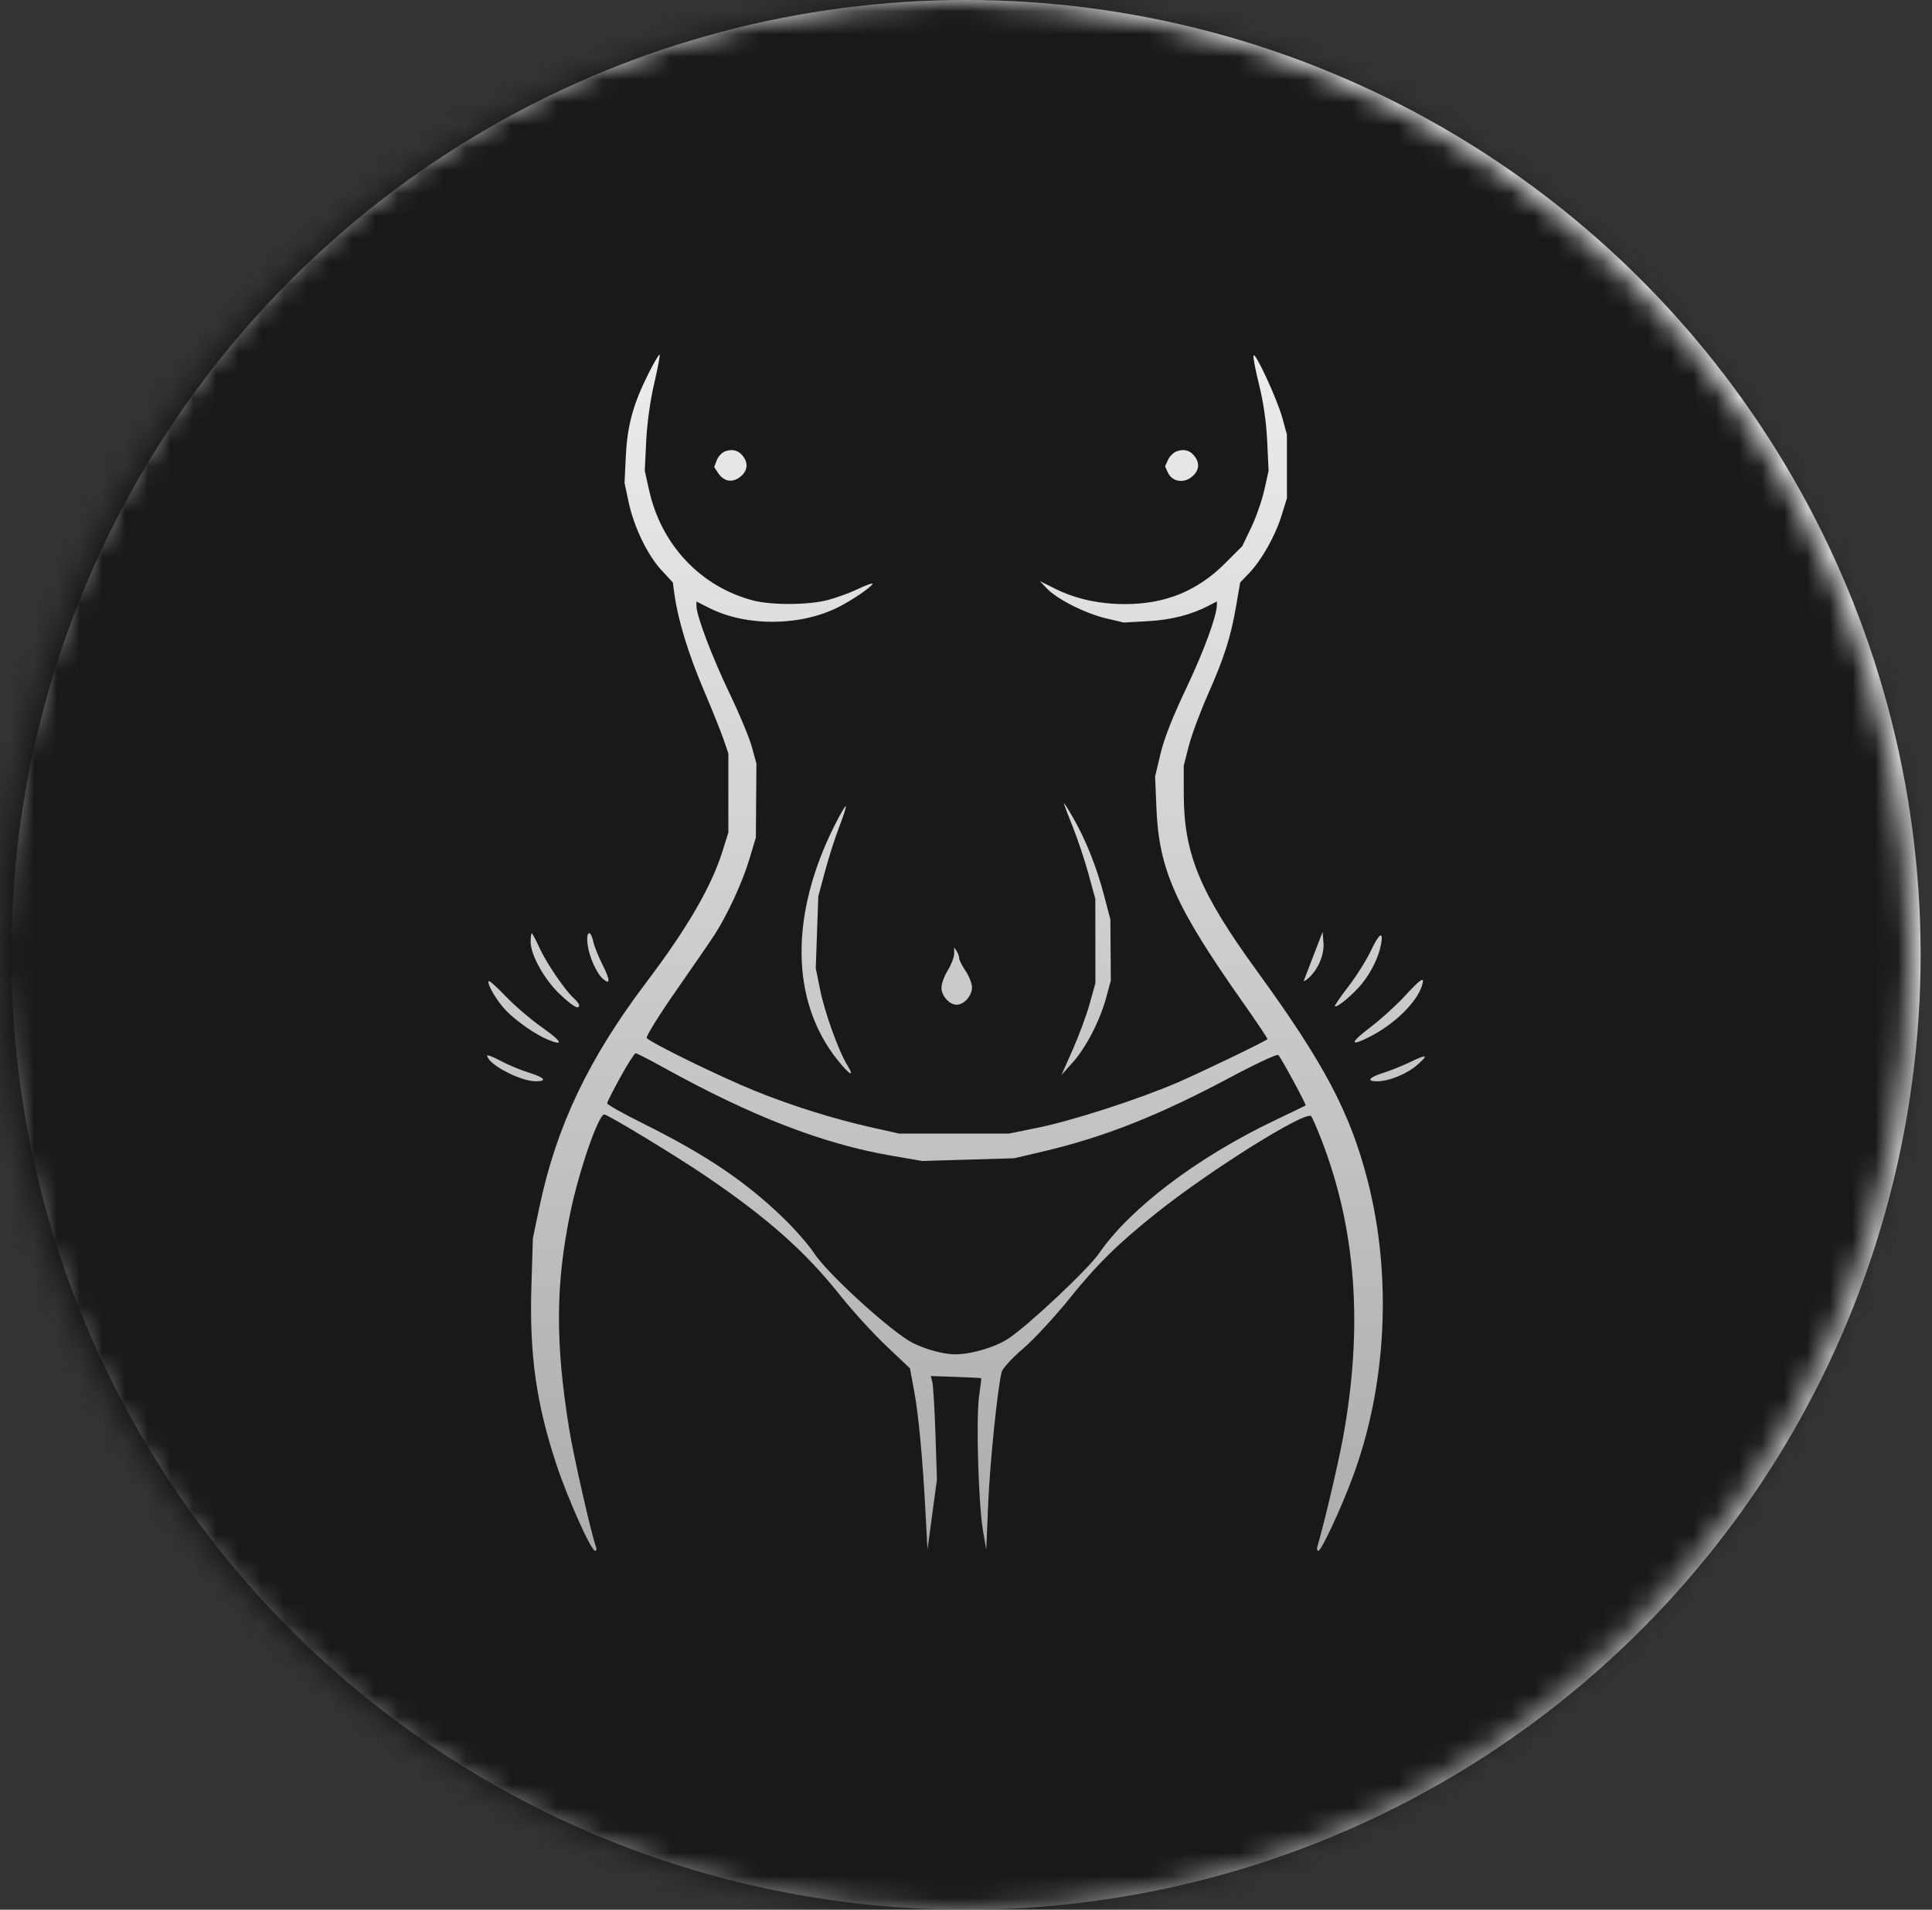
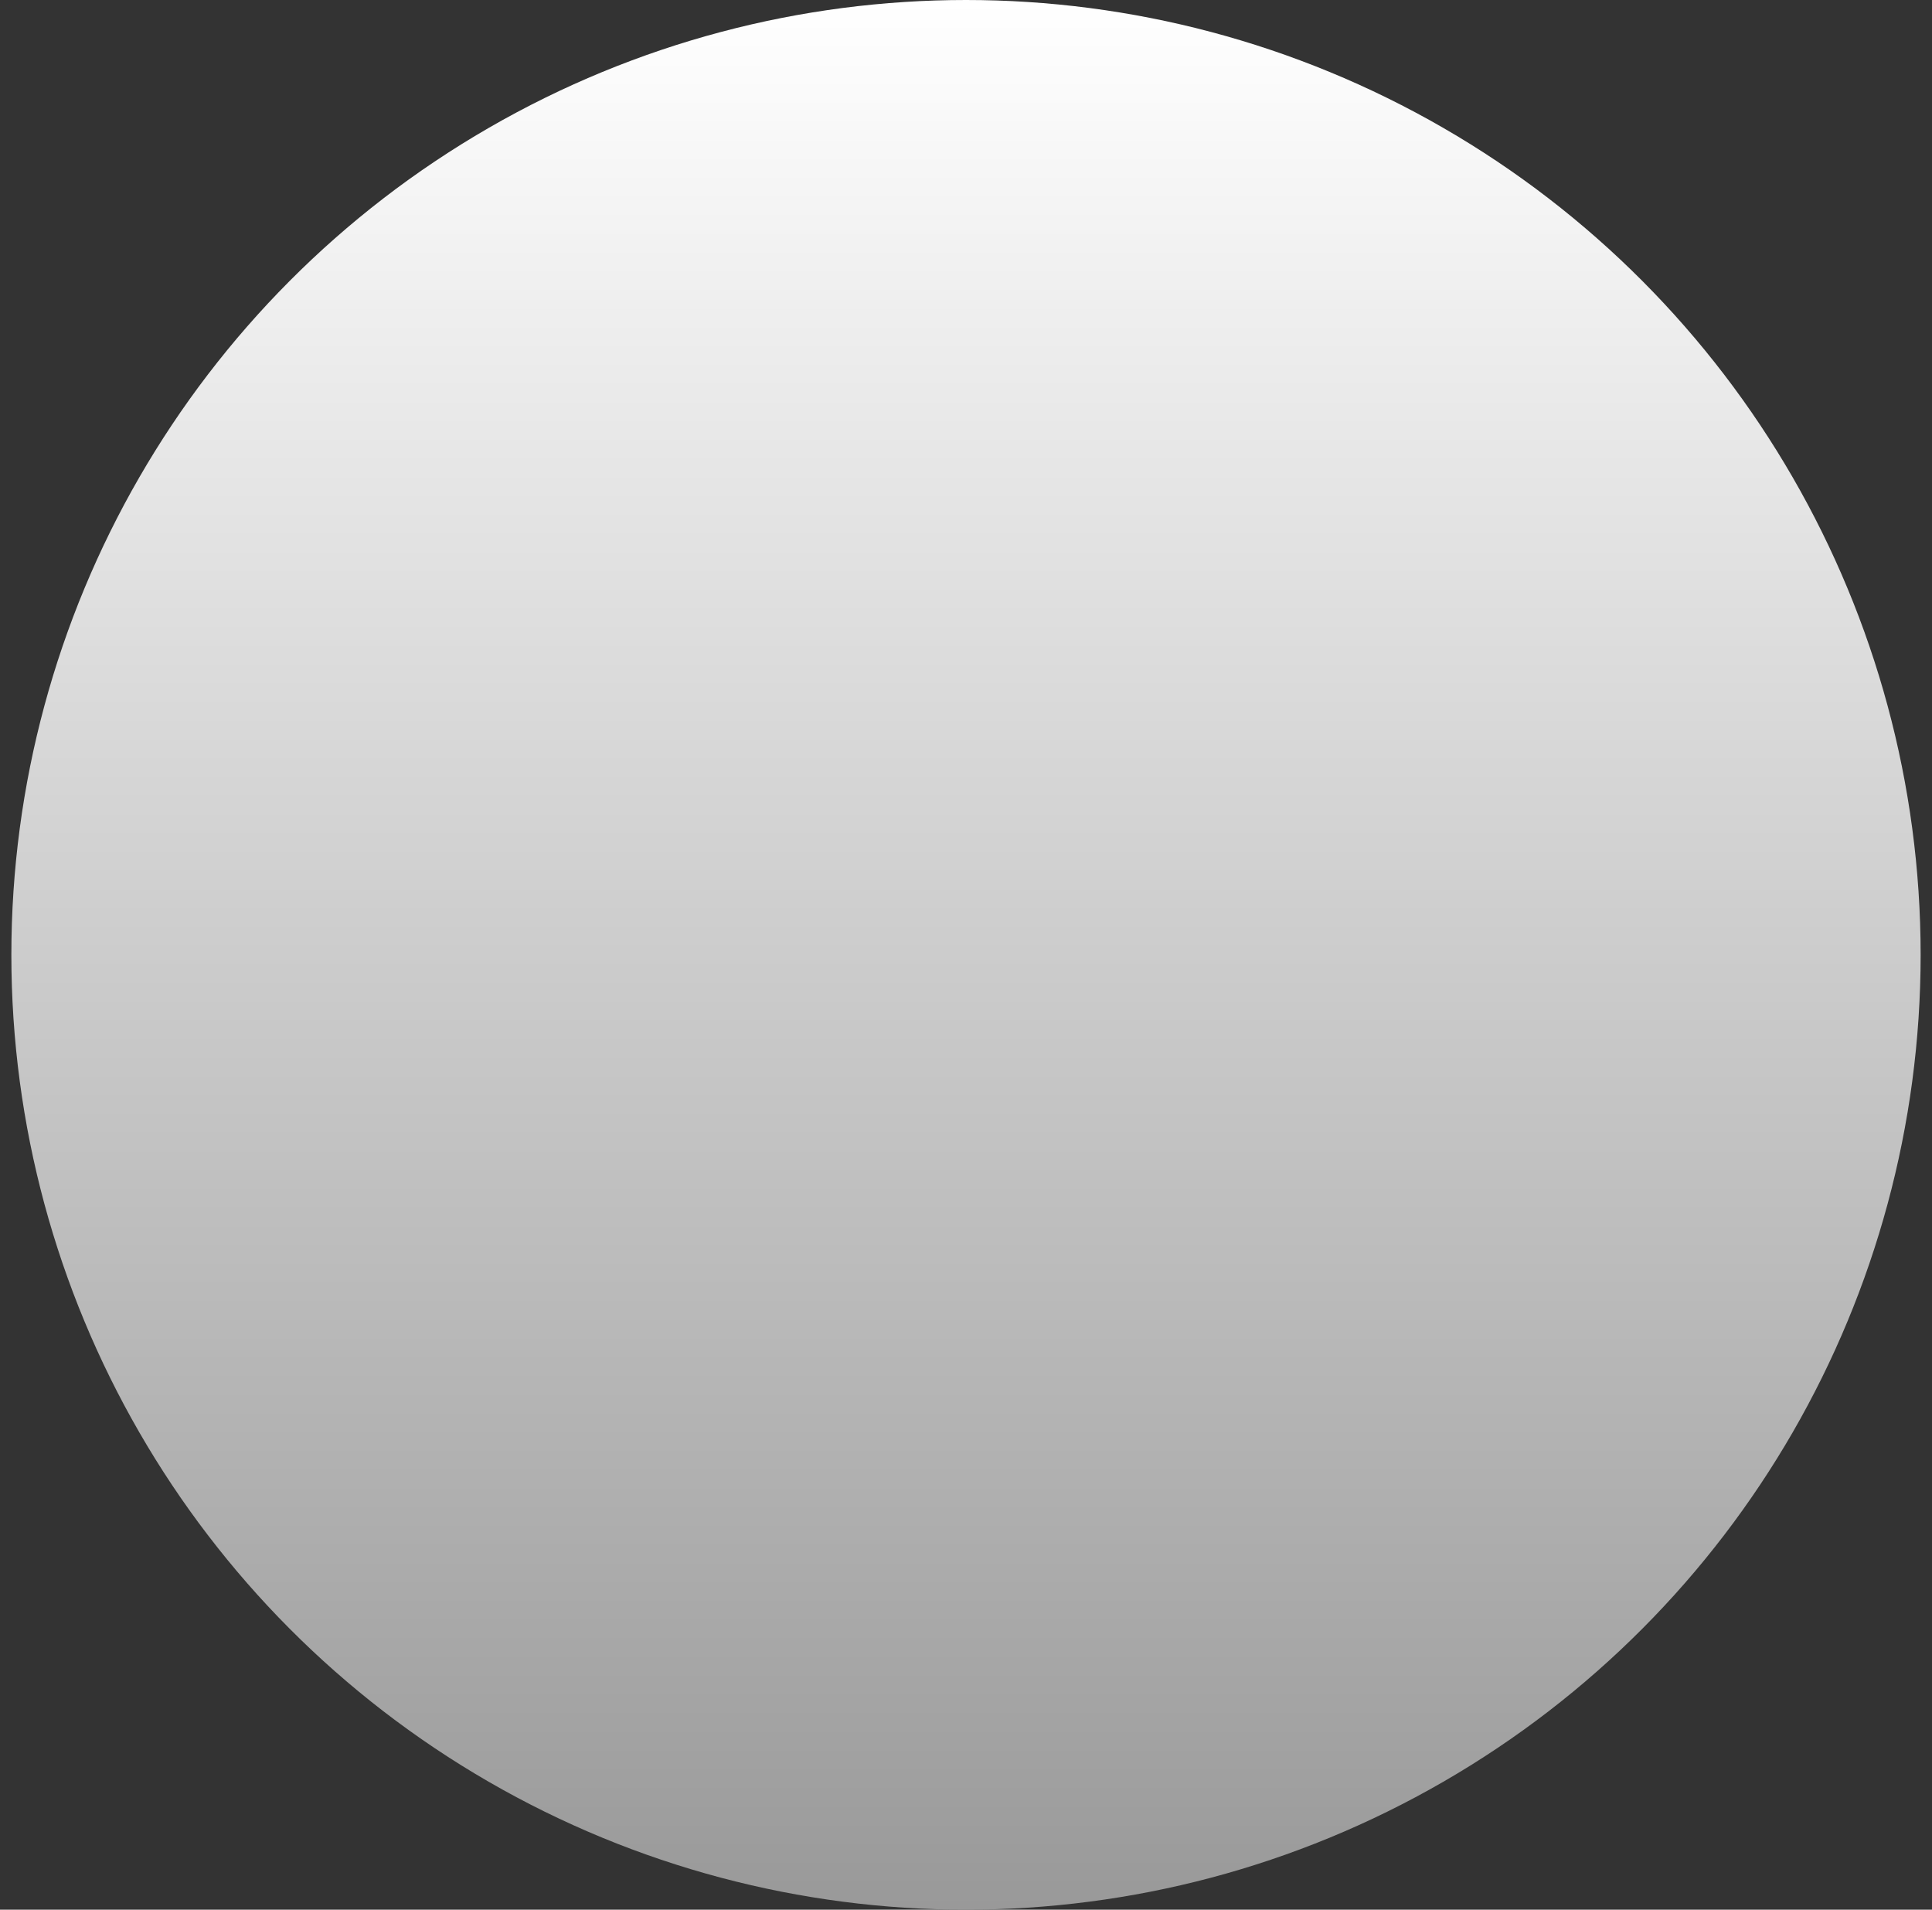
<svg xmlns="http://www.w3.org/2000/svg" fill="none" viewBox="0 0 85 84" height="84" width="85">
  <rect x="0" y="0" width="85" height="84" fill="#333333" stroke="none" />
  <circle fill="url(#paint0_linear_800_16)" r="42" cy="42" cx="42.5" />
  <mask height="84" width="84" y="0" x="0" maskUnits="userSpaceOnUse" style="mask-type:alpha" id="mask0_800_16">
    <circle fill="#875024" r="42" cy="42" cx="42" />
  </mask>
  <g mask="url(#mask0_800_16)">
-     <path fill="#191919" d="M38.554 -3.095C29.582 -2.368 21.115 0.948 14.143 6.465C12.318 7.909 10.589 9.492 9.232 10.962C2.389 18.373 -1.508 26.854 -2.714 36.956C-2.81 37.761 -2.859 39.518 -2.855 42.007L-2.849 45.823L-2.656 47.282C-2.229 50.498 -1.431 53.871 -0.385 56.878C4.13 69.856 14.784 80.311 27.848 84.585C41.39 89.015 56.38 86.862 67.816 78.844C71.624 76.174 75.321 72.627 78.021 69.052C82.903 62.589 85.838 55.224 86.832 46.945L87.034 45.262L87.033 41.782L87.032 38.303L86.834 36.619C85.764 27.547 82.12 19.238 76.206 12.381C74.812 10.766 71.889 7.942 70.318 6.693C64.229 1.85 57.547 -1.178 49.947 -2.541C47.126 -3.047 45.562 -3.169 42.146 -3.149C40.418 -3.14 38.801 -3.115 38.554 -3.095ZM28.529 16.433C27.858 17.767 27.599 18.713 27.534 20.064L27.477 21.242L27.655 22.08C27.89 23.18 28.487 24.419 29.105 25.084L29.602 25.62L29.679 26.181C29.83 27.275 30.296 28.791 30.955 30.338C31.323 31.2 31.718 32.183 31.834 32.523L32.045 33.14V34.88V36.619L31.782 37.456C31.297 39.001 30.226 40.845 28.453 43.185C25.901 46.556 24.478 49.54 23.733 53.088L23.444 54.465L23.38 56.557C23.287 59.56 23.59 61.727 24.473 64.398C24.966 65.889 26.006 68.215 26.181 68.215C26.24 68.215 26.258 68.135 26.221 68.039C26.024 67.526 25.231 64.037 25.036 62.825C24.429 59.05 24.442 56.507 25.086 53.366C25.464 51.52 26.327 49.022 26.586 49.022C26.741 49.022 29.758 50.852 31.047 51.728C33.758 53.569 35.436 55.056 36.941 56.95C37.487 57.638 38.407 58.648 38.985 59.195L40.035 60.189L40.217 61.17C40.416 62.242 40.593 64.145 40.722 66.587L40.805 68.158L41.014 66.618L41.222 65.077L41.156 63.082C41.119 61.985 41.058 60.961 41.021 60.807L40.952 60.526L42.054 60.565C42.66 60.587 43.163 60.612 43.171 60.621C43.179 60.631 43.136 60.992 43.075 61.424C42.937 62.396 43.047 66.166 43.246 67.317L43.391 68.158L43.477 66.138C43.553 64.346 43.881 61.126 44.066 60.358C44.105 60.197 44.508 59.754 45.013 59.319C45.497 58.903 46.406 57.922 47.034 57.141C48.27 55.603 49.19 54.699 50.915 53.327C53.287 51.44 57.458 48.835 57.688 49.097C57.732 49.148 57.927 49.594 58.12 50.088C59.665 54.045 59.982 58.352 59.087 63.235C58.868 64.429 58.249 67.056 57.96 68.018C57.927 68.126 57.947 68.215 58.004 68.215C58.135 68.215 58.997 66.361 59.518 64.96C61.015 60.932 61.253 56.105 60.161 51.891C59.391 48.92 58.257 46.779 55.289 42.694C52.782 39.242 52.085 37.556 52.081 34.926L52.079 33.681L52.3 32.819C52.421 32.344 52.795 31.336 53.13 30.578C53.862 28.924 54.147 28.035 54.384 26.657L54.563 25.62L54.941 25.227C55.497 24.651 56.095 23.597 56.375 22.702L56.62 21.916L56.619 20.513L56.618 19.11L56.417 18.38C56.187 17.549 55.22 15.456 55.15 15.639C55.125 15.706 55.235 16.287 55.396 16.93C55.585 17.686 55.71 18.56 55.751 19.403L55.813 20.706L55.626 21.547C55.523 22.009 55.263 22.755 55.047 23.204L54.656 24.02L53.9 24.777C52.675 26.001 51.262 26.575 49.482 26.572C48.347 26.57 47.313 26.341 46.416 25.892L45.746 25.558L46.066 25.892C46.517 26.362 47.757 26.986 48.669 27.201L49.442 27.383L50.508 27.323C51.538 27.265 52.397 27.046 53.183 26.639L53.538 26.456V26.601C53.538 27.082 52.958 28.662 52.188 30.278C51.601 31.509 51.218 32.483 51.06 33.146L50.82 34.15L50.878 35.553C50.99 38.258 51.713 39.877 54.703 44.123C55.305 44.978 55.782 45.691 55.763 45.709C55.638 45.822 52.802 47.188 51.788 47.624C50.084 48.356 47.217 49.283 45.682 49.599L44.391 49.863H41.978H39.565L38.386 49.6C36.702 49.224 34.842 48.643 33.223 47.987C31.667 47.356 28.569 45.842 28.453 45.654C28.412 45.589 29.003 44.64 29.767 43.546C30.53 42.453 31.287 41.351 31.449 41.099C32.01 40.223 32.662 38.81 32.957 37.829L33.254 36.844L33.267 35.216L33.279 33.589L33.081 32.859C32.972 32.458 32.53 31.397 32.099 30.502C31.341 28.927 30.642 27.085 30.642 26.663V26.458L31.201 26.741C32.826 27.565 35.192 27.553 36.871 26.713C37.493 26.402 38.386 25.791 38.386 25.677C38.386 25.636 38.096 25.742 37.741 25.911C37.386 26.081 36.785 26.299 36.406 26.397C35.545 26.618 33.925 26.623 33.116 26.408C30.815 25.796 29.092 23.965 28.558 21.564L28.367 20.706L28.43 19.403C28.469 18.612 28.606 17.618 28.781 16.873C28.938 16.199 29.046 15.625 29.02 15.599C28.994 15.573 28.773 15.948 28.529 16.433ZM31.898 19.853C31.761 19.904 31.597 20.08 31.535 20.244L31.421 20.543L31.59 20.8C31.821 21.154 32.167 21.242 32.491 21.03C32.85 20.795 32.944 20.449 32.735 20.13C32.533 19.822 32.243 19.726 31.898 19.853ZM51.766 19.853C51.628 19.904 51.458 20.073 51.387 20.229L51.258 20.513L51.384 20.79C51.549 21.152 51.999 21.265 52.352 21.033C52.716 20.795 52.811 20.451 52.601 20.13C52.399 19.822 52.109 19.726 51.766 19.853ZM46.807 35.335C46.806 35.369 46.981 35.835 47.197 36.371C47.413 36.907 47.724 37.838 47.889 38.441L48.19 39.538L48.192 41.389L48.194 43.241L47.945 44.139C47.809 44.633 47.473 45.542 47.2 46.159L46.702 47.282L47.2 46.727C47.786 46.071 48.4 44.879 48.675 43.859L48.872 43.129L48.862 41.782L48.851 40.435L48.568 39.361C48.244 38.127 47.758 36.914 47.199 35.946C46.986 35.575 46.809 35.3 46.807 35.335ZM36.723 36.299C34.736 40.251 34.782 44.04 36.847 46.624C37.378 47.288 37.627 47.421 37.277 46.854C36.897 46.24 36.284 44.538 36.081 43.532L35.89 42.59L35.946 41.008L36.002 39.425L36.3 38.317C36.463 37.707 36.745 36.826 36.927 36.359C37.108 35.891 37.236 35.488 37.211 35.463C37.186 35.438 36.966 35.814 36.723 36.299ZM23.346 41.428C23.346 42.006 23.948 43.085 24.631 43.731C25.206 44.275 25.479 44.43 25.479 44.213C25.479 44.161 25.372 44.022 25.241 43.904C24.853 43.555 24.041 42.362 23.731 41.684C23.572 41.337 23.42 41.053 23.394 41.053C23.368 41.053 23.346 41.221 23.346 41.428ZM25.854 41.558C25.93 42.112 26.258 42.835 26.539 43.068C26.858 43.333 26.848 43.111 26.51 42.439C26.329 42.078 26.145 41.618 26.101 41.417C25.978 40.849 25.773 40.966 25.854 41.558ZM58.1 41.221C58.052 41.344 57.877 41.798 57.711 42.23C57.546 42.661 57.391 43.065 57.366 43.127C57.342 43.19 57.435 43.14 57.575 43.017C57.992 42.646 58.269 41.989 58.227 41.466L58.189 40.997L58.1 41.221ZM60.307 41.831C60.109 42.246 59.664 42.953 59.317 43.402C58.97 43.851 58.706 44.238 58.73 44.261C58.814 44.345 59.547 43.733 59.923 43.265C60.341 42.744 60.658 42.089 60.76 41.534C60.874 40.917 60.681 41.043 60.307 41.831ZM41.979 41.951C41.978 42.105 41.852 42.433 41.7 42.68C41.548 42.927 41.422 43.268 41.42 43.438C41.416 43.798 41.768 44.195 42.09 44.195C42.412 44.195 42.764 43.799 42.764 43.436C42.764 43.265 42.637 42.939 42.483 42.712C42.328 42.485 42.202 42.233 42.201 42.153C42.2 42.072 42.15 41.931 42.09 41.838L41.981 41.67L41.979 41.951ZM21.503 43.157C21.402 43.258 21.882 44.07 22.275 44.464C22.756 44.945 23.557 45.501 24.087 45.723C24.835 46.035 24.733 45.814 23.841 45.186C23.353 44.842 22.64 44.233 22.256 43.831C21.873 43.43 21.534 43.127 21.503 43.157ZM61.788 43.831C61.417 44.233 60.742 44.843 60.287 45.188C59.39 45.867 59.37 46.056 60.242 45.614C61.367 45.044 62.347 44.08 62.57 43.325C62.687 42.93 62.514 43.042 61.788 43.831ZM21.438 46.43C21.438 46.797 22.88 47.562 23.572 47.562C24.1 47.562 23.966 47.397 23.262 47.179C22.907 47.069 22.351 46.838 22.027 46.664C21.703 46.491 21.438 46.386 21.438 46.43ZM27.294 47.38C26.975 47.958 26.713 48.477 26.713 48.532C26.713 48.587 27.408 48.978 28.257 49.4C31.044 50.786 32.785 51.955 34.445 53.557C34.963 54.056 35.581 54.762 35.819 55.126C36.365 55.961 38.834 58.246 39.957 58.955C40.486 59.289 41.438 59.572 42.031 59.572C42.718 59.572 43.764 59.267 44.335 58.899C45.196 58.344 47.859 55.847 48.349 55.136C49.716 53.149 52.684 50.902 56.08 49.283C56.812 48.934 57.425 48.638 57.443 48.625C57.484 48.595 56.366 46.529 56.24 46.404C56.19 46.353 55.245 46.793 54.142 47.382C50.962 49.078 48.575 50.022 45.85 50.659L44.615 50.948L42.595 51.008L40.575 51.068L39.228 50.836C36.213 50.318 33.07 49.103 29.195 46.957C28.569 46.611 28.017 46.328 27.966 46.328C27.916 46.328 27.614 46.801 27.294 47.38ZM62.012 46.73C61.704 46.879 61.186 47.087 60.862 47.19C60.216 47.397 60.095 47.562 60.59 47.562C61.114 47.562 61.908 47.235 62.366 46.831C62.874 46.383 62.783 46.357 62.012 46.73Z" clip-rule="evenodd" fill-rule="evenodd" />
-   </g>
+     </g>
  <defs>
    <linearGradient gradientUnits="userSpaceOnUse" y2="84" x2="42.5" y1="0" x1="42.5" id="paint0_linear_800_16">
      <stop stop-color="white" />
      <stop stop-color="#999999" offset="1" />
    </linearGradient>
  </defs>
</svg>